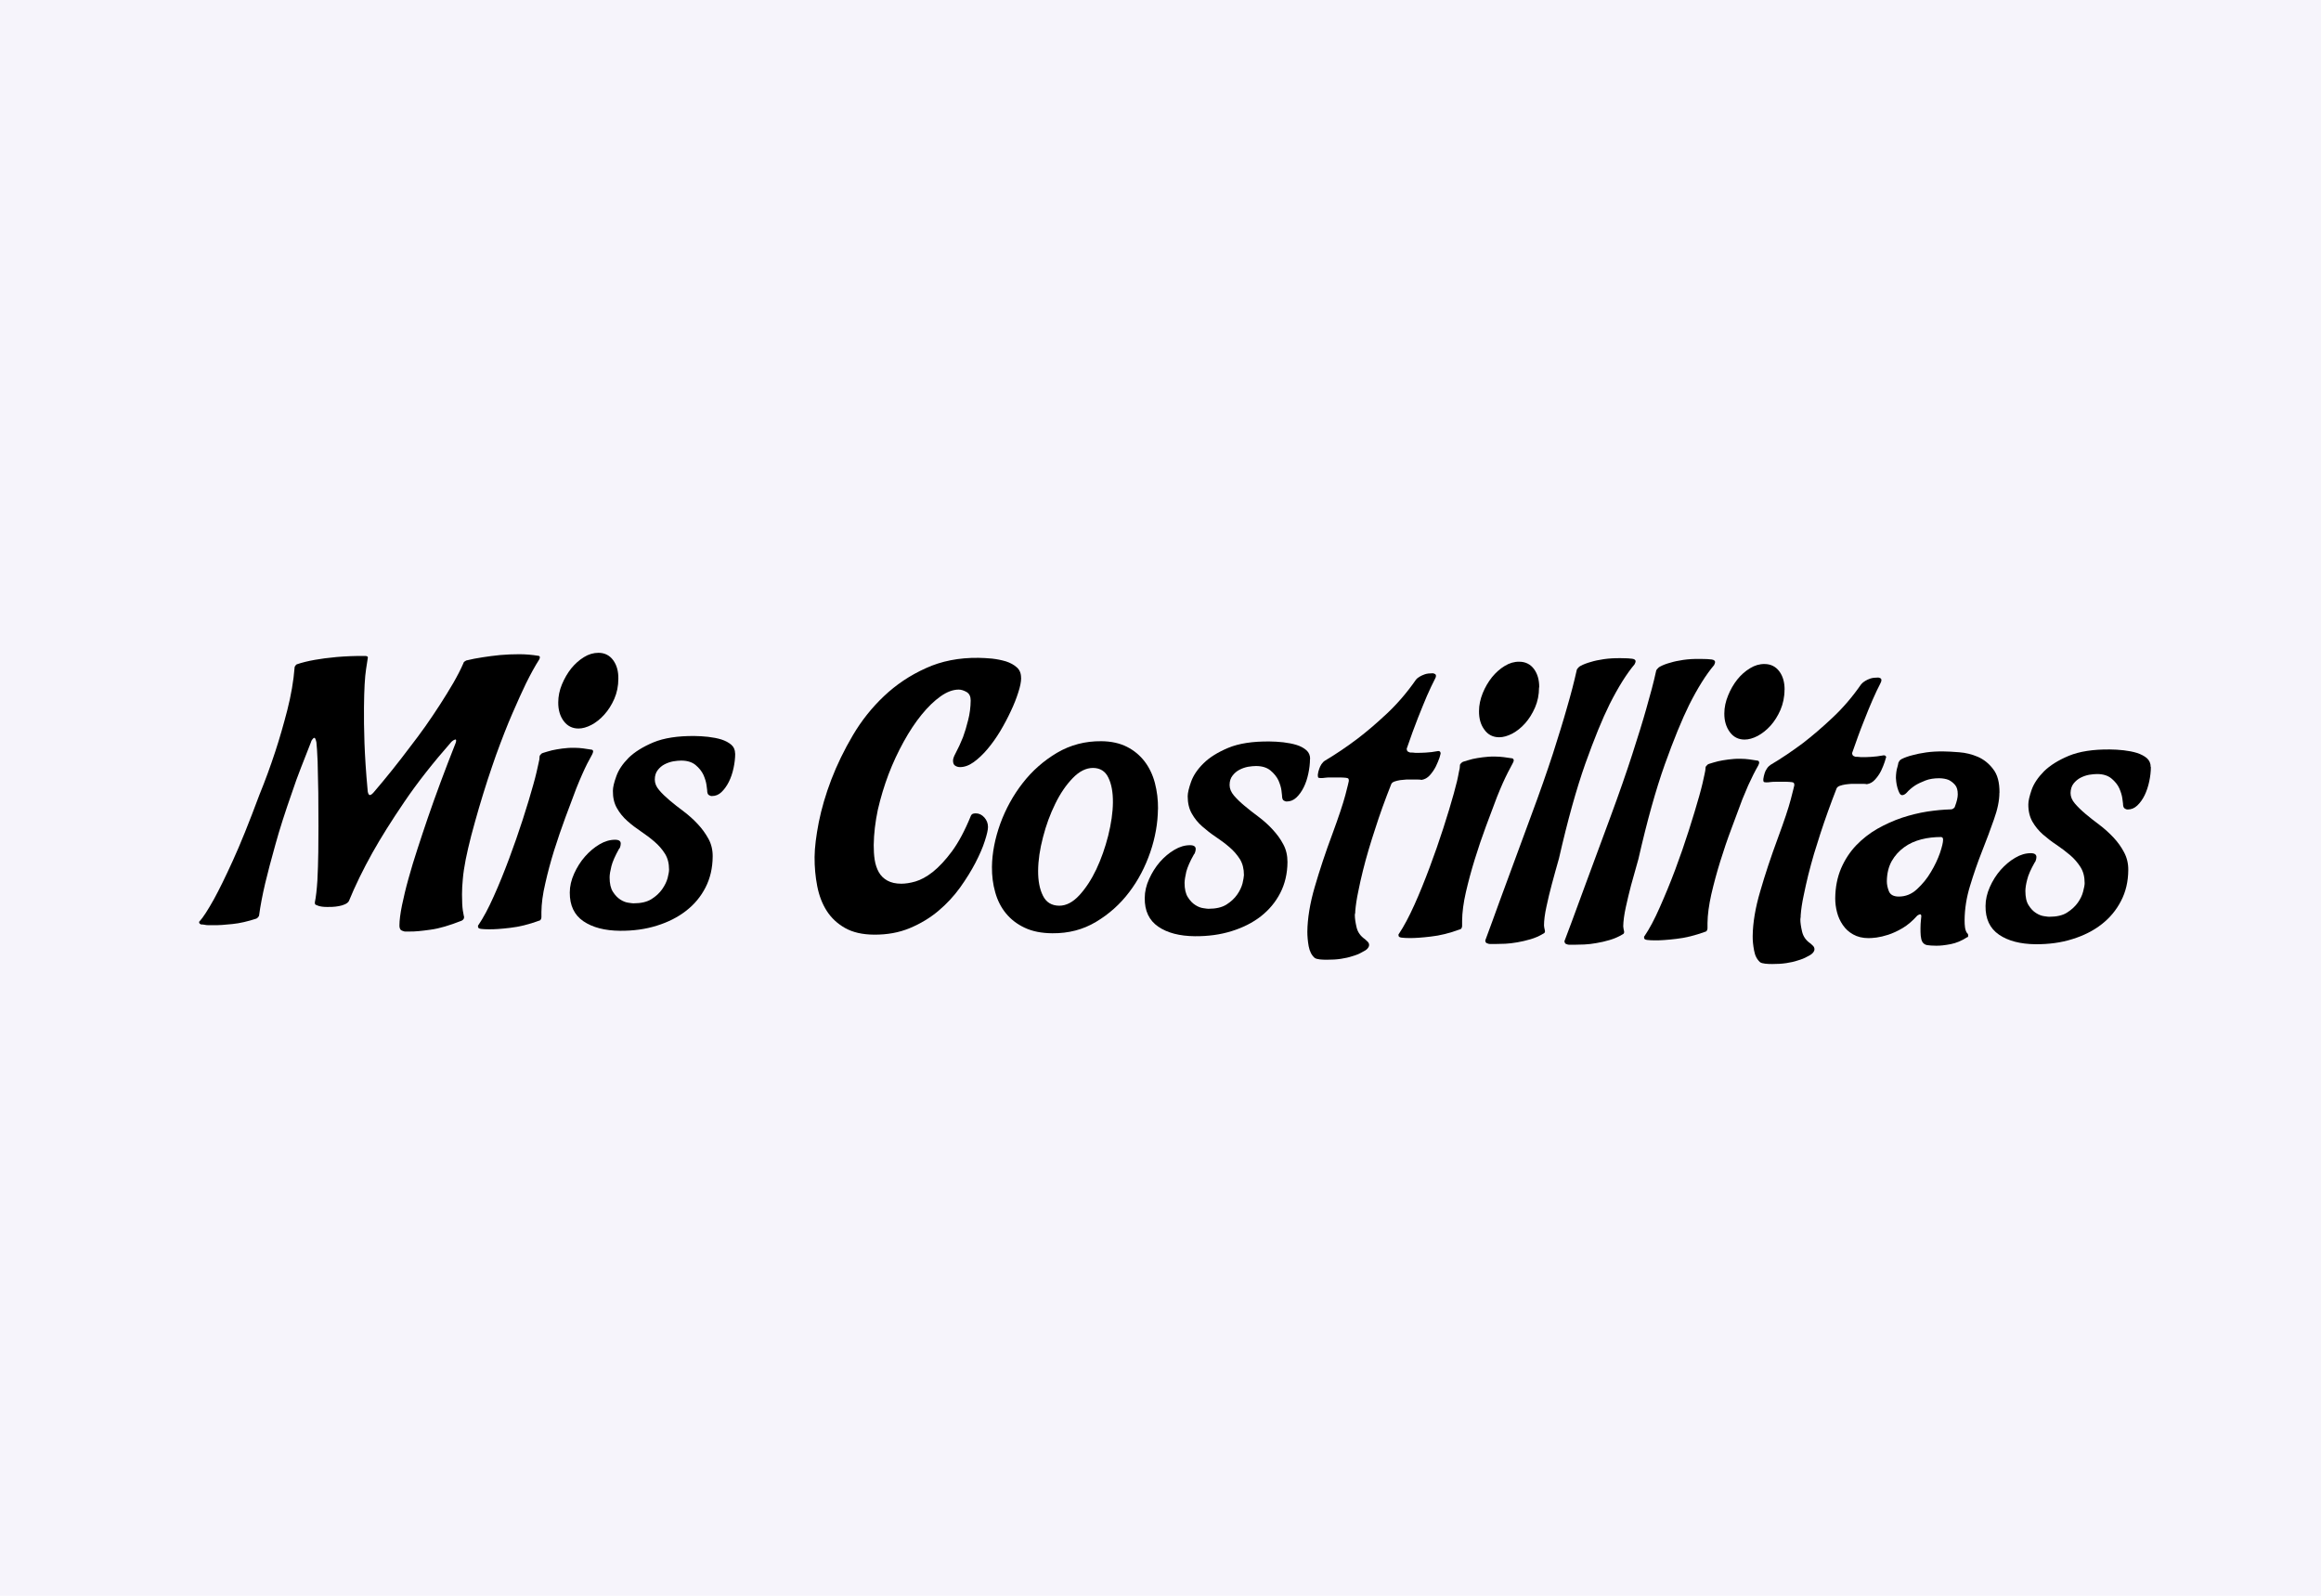
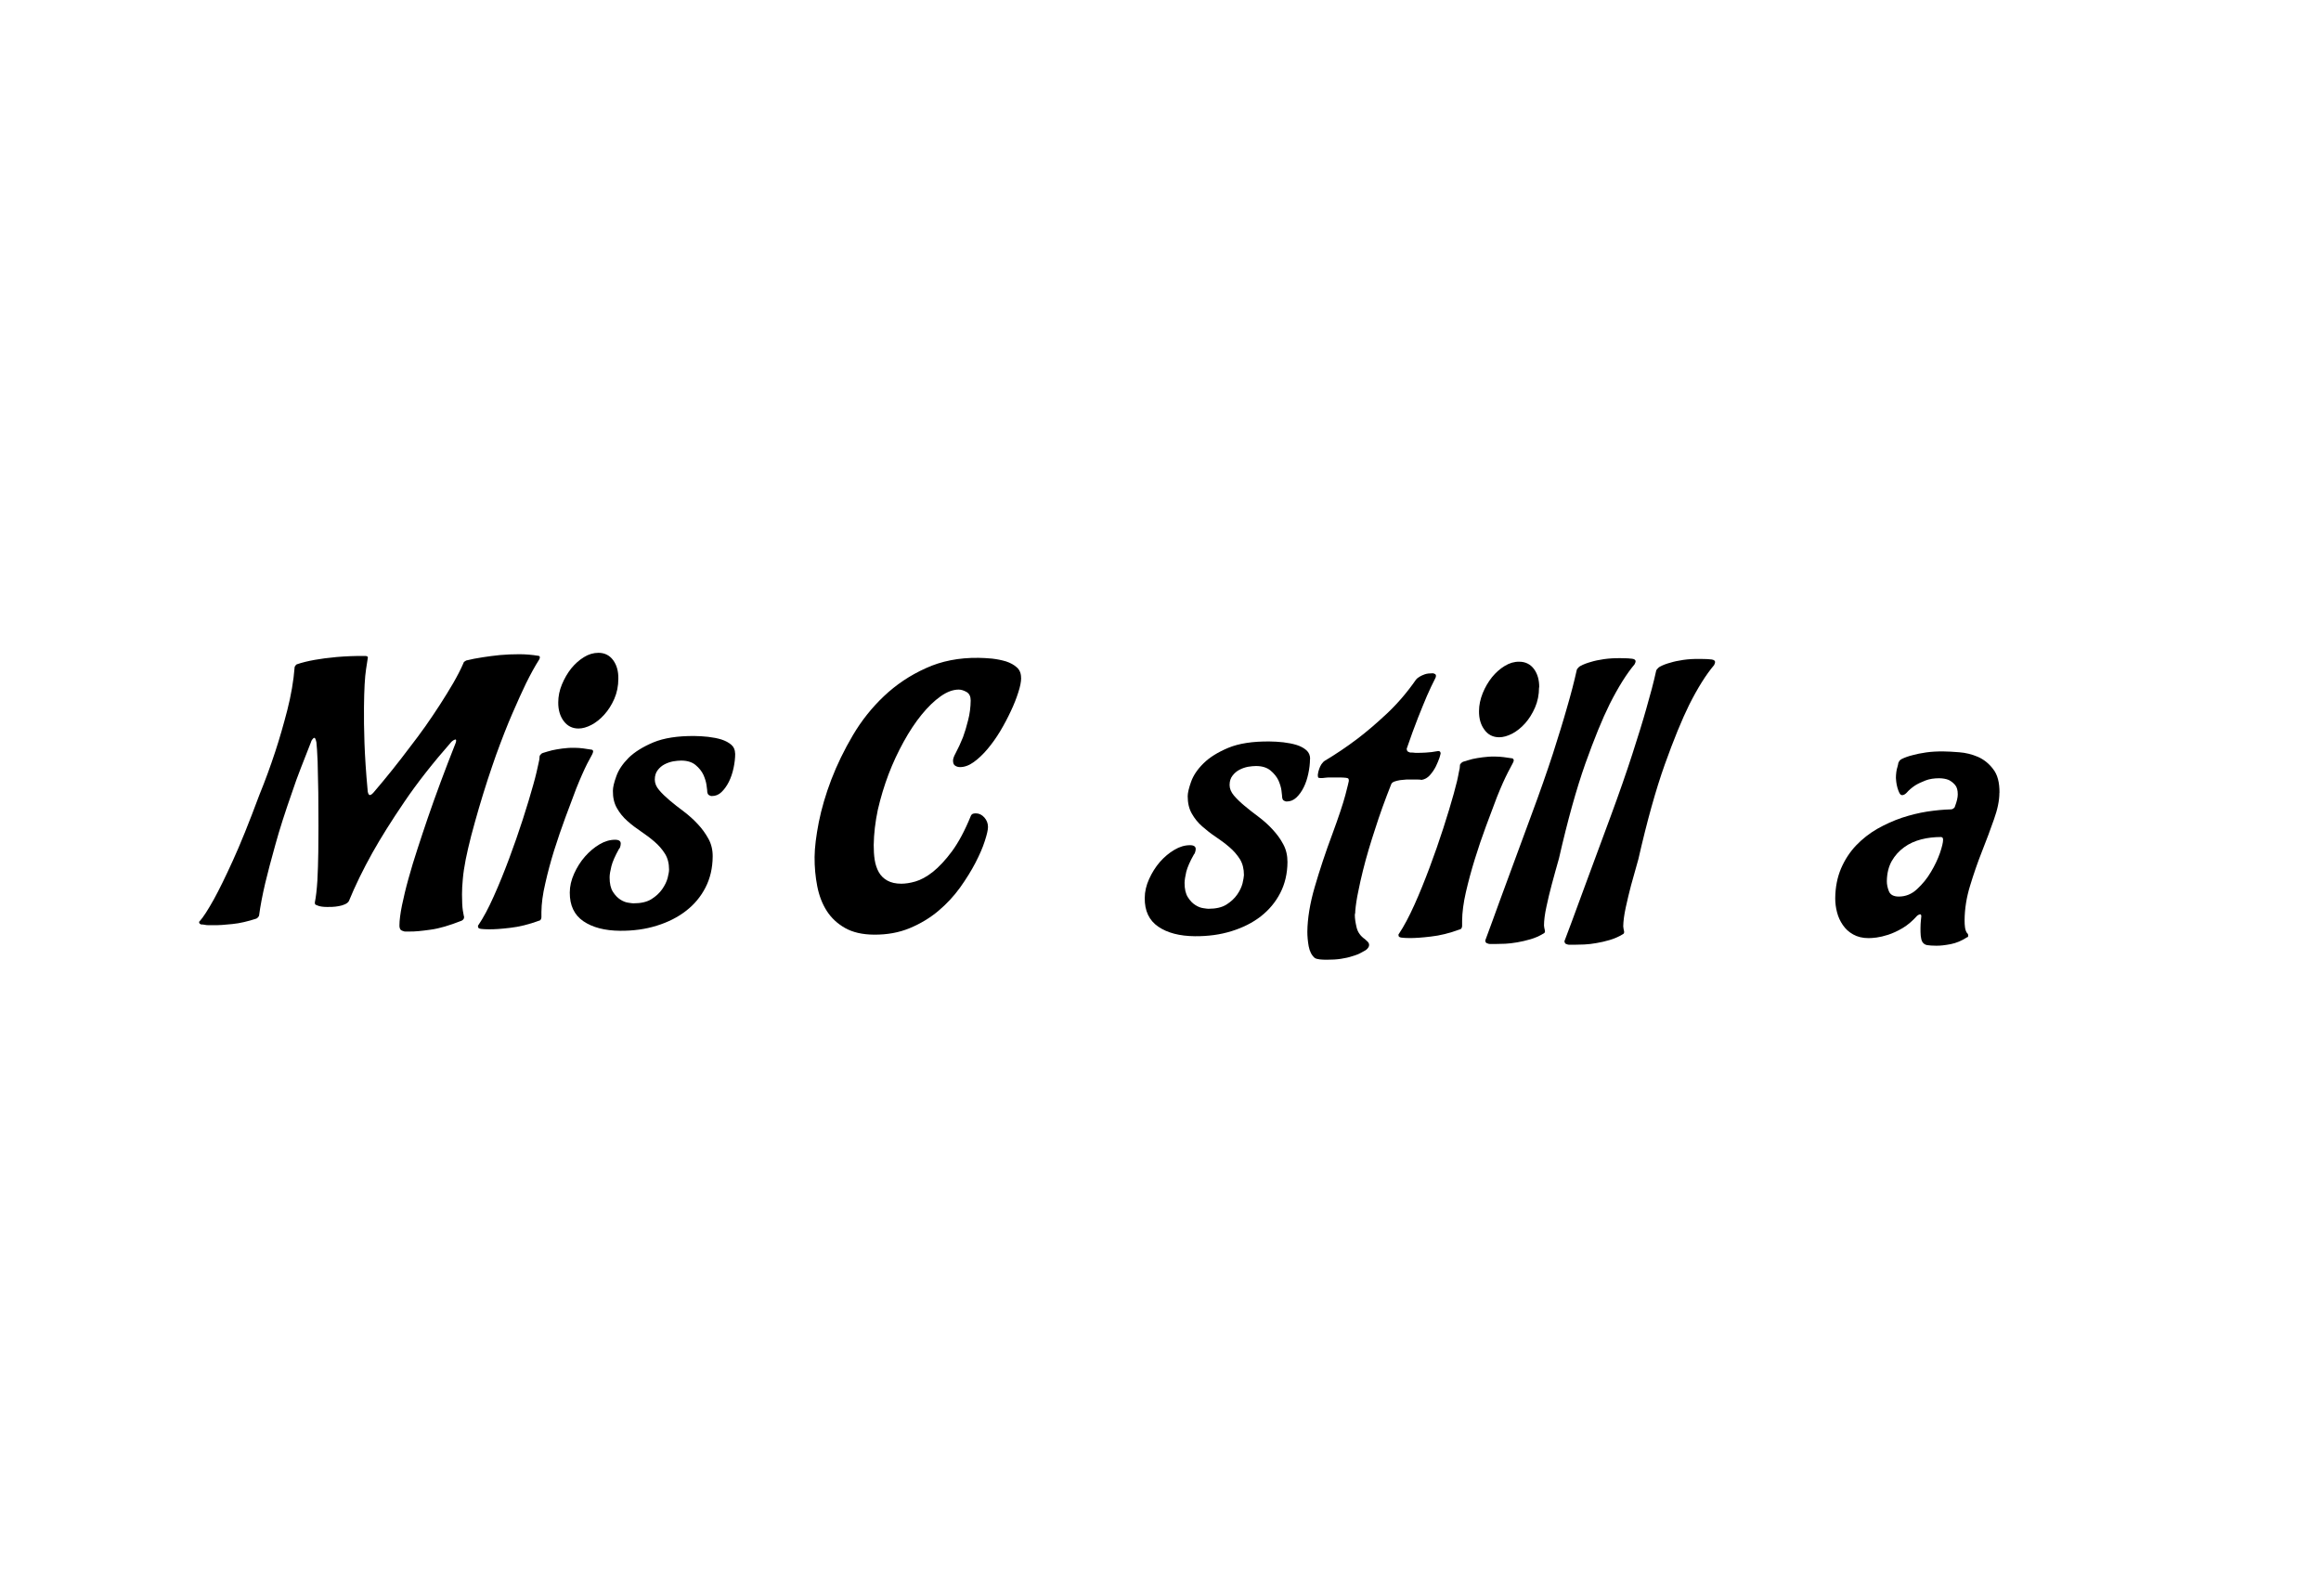
<svg xmlns="http://www.w3.org/2000/svg" width="160" height="110" viewBox="0 0 160 110" fill="none">
-   <rect width="160" height="110" fill="#F6F4FB" />
  <g clip-path="url(#clip0_222_12983)">
    <path d="M37.209 45.335C37.209 45.381 37.192 45.426 37.164 45.472C36.88 45.915 36.578 46.467 36.26 47.109C35.993 47.666 35.68 48.348 35.328 49.166C34.97 49.985 34.594 50.951 34.191 52.06C34.015 52.554 33.827 53.117 33.617 53.748C33.412 54.379 33.213 55.027 33.02 55.681C32.827 56.34 32.651 56.977 32.486 57.596C32.327 58.21 32.202 58.761 32.105 59.239C32.008 59.733 31.94 60.182 31.906 60.58C31.866 60.984 31.849 61.336 31.849 61.649C31.849 62.126 31.866 62.502 31.906 62.763C31.934 62.922 31.957 63.041 31.974 63.138C31.991 63.155 31.991 63.184 31.991 63.235C31.991 63.297 31.968 63.348 31.923 63.394C31.889 63.422 31.86 63.445 31.832 63.462C30.997 63.792 30.275 64.008 29.666 64.087C29.058 64.173 28.598 64.218 28.268 64.212H27.921C27.876 64.212 27.842 64.201 27.808 64.184C27.683 64.15 27.609 64.104 27.58 64.031C27.546 63.962 27.535 63.888 27.535 63.809C27.535 63.434 27.597 62.973 27.711 62.405C27.83 61.836 27.973 61.228 28.16 60.563C28.342 59.898 28.552 59.21 28.785 58.5C29.013 57.789 29.251 57.09 29.485 56.397C30.041 54.777 30.678 53.066 31.394 51.258C31.423 51.196 31.445 51.127 31.445 51.048C31.445 51.002 31.428 50.974 31.4 50.974C31.372 50.974 31.315 50.997 31.235 51.042C31.195 51.071 31.15 51.105 31.122 51.133C29.854 52.577 28.768 53.953 27.876 55.271C26.978 56.59 26.25 57.755 25.682 58.767C25.022 59.949 24.477 61.069 24.05 62.115C23.994 62.212 23.897 62.28 23.772 62.337C23.652 62.394 23.51 62.433 23.351 62.462C23.192 62.49 23.05 62.507 22.908 62.513C22.771 62.519 22.652 62.519 22.561 62.519C22.294 62.519 22.095 62.49 21.959 62.445C21.879 62.41 21.817 62.388 21.771 62.371C21.737 62.359 21.72 62.331 21.714 62.303C21.709 62.274 21.703 62.24 21.703 62.212C21.782 61.825 21.839 61.325 21.879 60.705C21.913 60.086 21.93 59.432 21.942 58.733C21.942 58.284 21.953 57.687 21.953 56.937C21.953 56.186 21.947 55.425 21.942 54.646C21.93 53.879 21.913 53.157 21.896 52.497C21.868 51.838 21.839 51.395 21.811 51.162C21.765 50.963 21.72 50.86 21.674 50.86C21.629 50.86 21.572 50.906 21.51 50.997C21.476 51.042 21.453 51.099 21.436 51.162C21.203 51.764 20.97 52.35 20.748 52.918C20.526 53.492 20.322 54.038 20.151 54.566C19.657 55.97 19.264 57.193 18.98 58.233C18.685 59.279 18.457 60.16 18.281 60.887C18.082 61.74 17.946 62.462 17.866 63.064C17.866 63.127 17.832 63.189 17.77 63.252C17.741 63.28 17.707 63.303 17.678 63.32C17.087 63.513 16.536 63.644 16.024 63.695C15.513 63.752 15.081 63.78 14.723 63.775C14.581 63.775 14.467 63.775 14.365 63.775C14.268 63.775 14.177 63.763 14.098 63.746C14.018 63.729 13.95 63.724 13.864 63.724C13.774 63.69 13.728 63.644 13.728 63.581V63.536C13.728 63.536 13.734 63.513 13.756 63.513C14.007 63.235 14.336 62.723 14.745 61.99C15.092 61.359 15.53 60.472 16.047 59.335C16.57 58.193 17.178 56.681 17.878 54.8C18.275 53.828 18.639 52.833 18.974 51.815C19.264 50.934 19.537 49.985 19.804 48.956C20.066 47.927 20.236 46.944 20.31 46C20.31 45.983 20.31 45.961 20.333 45.932C20.378 45.858 20.424 45.807 20.452 45.796C20.811 45.671 21.231 45.568 21.714 45.483C22.118 45.409 22.607 45.347 23.203 45.29C23.789 45.239 24.46 45.21 25.199 45.216C25.227 45.216 25.261 45.227 25.29 45.239C25.341 45.25 25.358 45.284 25.358 45.33C25.358 45.358 25.318 45.631 25.233 46.142C25.153 46.654 25.102 47.529 25.091 48.763C25.085 49.462 25.091 50.275 25.125 51.213C25.159 52.151 25.227 53.231 25.341 54.453C25.341 54.498 25.346 54.555 25.363 54.618C25.392 54.737 25.437 54.805 25.5 54.805C25.562 54.805 25.648 54.743 25.756 54.623C26.637 53.594 27.472 52.548 28.268 51.486C28.615 51.042 28.962 50.571 29.32 50.07C29.672 49.57 30.007 49.07 30.331 48.57C30.655 48.069 30.957 47.575 31.241 47.092C31.519 46.609 31.758 46.148 31.946 45.716C31.946 45.699 31.957 45.676 31.974 45.648C31.991 45.62 32.048 45.58 32.139 45.529C32.491 45.443 32.878 45.364 33.276 45.307C33.634 45.25 34.032 45.199 34.469 45.154C34.913 45.114 35.356 45.097 35.805 45.097C36.021 45.097 36.237 45.108 36.453 45.125C36.669 45.142 36.885 45.17 37.101 45.205C37.13 45.205 37.158 45.21 37.175 45.227C37.209 45.261 37.221 45.29 37.221 45.324L37.209 45.335Z" fill="black" />
    <path d="M40.887 51.798C40.887 51.849 40.864 51.918 40.819 52.009C40.722 52.179 40.614 52.384 40.483 52.634C40.375 52.85 40.256 53.1 40.131 53.384C40.006 53.668 39.869 53.987 39.727 54.345C39.506 54.93 39.255 55.595 38.977 56.346C38.699 57.096 38.443 57.852 38.198 58.625C37.959 59.392 37.755 60.154 37.59 60.893C37.414 61.632 37.329 62.291 37.323 62.865V63.212C37.323 63.303 37.294 63.371 37.249 63.422C37.221 63.451 37.187 63.468 37.152 63.468C36.453 63.724 35.794 63.888 35.174 63.957C34.555 64.031 34.06 64.065 33.691 64.059C33.475 64.059 33.293 64.048 33.156 64.031C33.02 64.013 32.952 63.962 32.952 63.888V63.797C32.952 63.797 32.958 63.775 32.974 63.775C33.321 63.263 33.674 62.604 34.038 61.785C34.407 60.967 34.754 60.103 35.095 59.193C35.436 58.284 35.748 57.38 36.038 56.488C36.328 55.59 36.567 54.794 36.76 54.1C36.857 53.759 36.931 53.469 36.987 53.231C37.044 52.992 37.09 52.787 37.124 52.617C37.175 52.429 37.198 52.27 37.198 52.134C37.198 52.105 37.215 52.071 37.243 52.043C37.272 52.014 37.3 51.986 37.323 51.957C37.346 51.935 37.38 51.918 37.431 51.901C37.618 51.838 37.829 51.781 38.062 51.719C38.267 51.673 38.499 51.633 38.755 51.599C39.017 51.565 39.295 51.542 39.591 51.548C39.807 51.548 40.011 51.565 40.193 51.588C40.381 51.616 40.58 51.645 40.802 51.679C40.813 51.679 40.83 51.69 40.847 51.702C40.876 51.736 40.892 51.764 40.892 51.793L40.887 51.798ZM42.626 46.779C42.626 47.291 42.53 47.751 42.348 48.172C42.166 48.587 41.938 48.95 41.66 49.257C41.387 49.564 41.092 49.797 40.773 49.968C40.455 50.133 40.154 50.218 39.881 50.218C39.449 50.218 39.108 50.042 38.852 49.695C38.602 49.354 38.477 48.922 38.483 48.416C38.483 48.001 38.568 47.586 38.738 47.177C38.909 46.768 39.119 46.404 39.375 46.08C39.636 45.762 39.926 45.5 40.25 45.301C40.574 45.097 40.915 45 41.256 45C41.688 45 42.024 45.176 42.268 45.506C42.513 45.841 42.632 46.262 42.626 46.773V46.779Z" fill="black" />
    <path d="M50.681 51.94C50.681 52.264 50.641 52.6 50.567 52.946C50.493 53.293 50.385 53.611 50.243 53.896C50.101 54.18 49.93 54.413 49.737 54.6C49.544 54.788 49.322 54.873 49.072 54.873C48.998 54.873 48.919 54.845 48.85 54.794C48.782 54.743 48.748 54.623 48.748 54.458C48.748 54.441 48.737 54.328 48.703 54.112C48.674 53.896 48.6 53.663 48.492 53.413C48.373 53.162 48.197 52.941 47.952 52.736C47.708 52.532 47.373 52.429 46.958 52.429C46.804 52.429 46.622 52.446 46.412 52.48C46.202 52.52 46.003 52.588 45.815 52.685C45.627 52.782 45.468 52.918 45.338 53.089C45.207 53.259 45.139 53.475 45.139 53.736C45.139 53.987 45.235 54.225 45.434 54.458C45.627 54.691 45.878 54.93 46.167 55.175C46.457 55.419 46.781 55.675 47.134 55.936C47.486 56.203 47.81 56.493 48.1 56.806C48.396 57.119 48.634 57.454 48.839 57.823C49.038 58.187 49.135 58.596 49.129 59.045C49.123 59.836 48.958 60.546 48.634 61.177C48.31 61.808 47.867 62.342 47.293 62.786C46.724 63.229 46.048 63.57 45.275 63.809C44.502 64.053 43.655 64.167 42.74 64.161C41.688 64.15 40.853 63.934 40.216 63.502C39.585 63.07 39.273 62.41 39.278 61.524C39.278 61.092 39.381 60.654 39.58 60.216C39.779 59.779 40.023 59.387 40.33 59.04C40.631 58.699 40.967 58.415 41.325 58.204C41.688 57.988 42.047 57.886 42.399 57.886C42.666 57.886 42.791 57.977 42.791 58.147C42.791 58.227 42.774 58.312 42.746 58.403C42.728 58.449 42.706 58.483 42.672 58.517C42.405 58.994 42.228 59.392 42.149 59.705C42.069 60.023 42.024 60.279 42.024 60.484C42.024 60.904 42.098 61.234 42.251 61.473C42.405 61.717 42.581 61.893 42.768 62.013C42.962 62.138 43.149 62.206 43.331 62.229C43.507 62.257 43.621 62.268 43.666 62.268C44.178 62.268 44.593 62.178 44.911 61.978C45.224 61.78 45.468 61.552 45.65 61.291C45.832 61.029 45.957 60.773 46.025 60.518C46.088 60.262 46.122 60.074 46.122 59.949C46.122 59.517 46.031 59.154 45.838 58.847C45.65 58.545 45.406 58.267 45.116 58.017C44.826 57.767 44.513 57.533 44.184 57.312C43.854 57.09 43.536 56.851 43.252 56.596C42.962 56.34 42.717 56.044 42.53 55.709C42.336 55.374 42.245 54.976 42.251 54.51C42.251 54.282 42.325 53.947 42.484 53.515C42.632 53.083 42.916 52.662 43.325 52.247C43.74 51.838 44.314 51.48 45.042 51.173C45.77 50.872 46.719 50.724 47.878 50.735C48.174 50.735 48.481 50.758 48.816 50.792C49.152 50.832 49.453 50.889 49.731 50.974C50.01 51.065 50.232 51.184 50.413 51.338C50.59 51.491 50.675 51.696 50.675 51.946L50.681 51.94Z" fill="black" />
    <path d="M70.393 46.739C70.393 47.001 70.325 47.336 70.194 47.734C70.069 48.132 69.899 48.564 69.683 49.019C69.472 49.473 69.228 49.934 68.955 50.394C68.677 50.855 68.381 51.27 68.069 51.639C67.756 52.009 67.443 52.304 67.119 52.537C66.801 52.764 66.488 52.878 66.181 52.878C66.056 52.878 65.943 52.844 65.846 52.782C65.744 52.719 65.698 52.6 65.698 52.429C65.698 52.304 65.755 52.145 65.863 51.946C66.051 51.594 66.227 51.213 66.386 50.815C66.511 50.474 66.63 50.087 66.738 49.644C66.852 49.206 66.909 48.752 66.915 48.285C66.915 48.007 66.824 47.814 66.63 47.7C66.437 47.592 66.261 47.535 66.09 47.535C65.704 47.535 65.289 47.683 64.846 47.996C64.402 48.308 63.965 48.734 63.533 49.263C63.101 49.792 62.691 50.411 62.299 51.122C61.907 51.832 61.554 52.583 61.253 53.373C60.952 54.169 60.708 54.981 60.514 55.817C60.338 56.653 60.241 57.465 60.23 58.255C60.23 58.608 60.247 58.949 60.298 59.273C60.349 59.597 60.446 59.881 60.583 60.126C60.719 60.364 60.912 60.557 61.168 60.7C61.424 60.842 61.748 60.916 62.129 60.916C62.407 60.916 62.737 60.87 63.106 60.762C63.476 60.654 63.879 60.438 64.306 60.103C64.732 59.762 65.175 59.29 65.63 58.676C66.079 58.062 66.517 57.249 66.932 56.226C66.949 56.192 66.966 56.169 67 56.135C67.051 56.09 67.142 56.067 67.278 56.067C67.494 56.067 67.688 56.164 67.858 56.351C68.023 56.539 68.108 56.755 68.108 57.005C68.108 57.204 68.034 57.528 67.887 57.977C67.745 58.426 67.528 58.92 67.244 59.472C66.96 60.017 66.608 60.586 66.187 61.177C65.761 61.768 65.26 62.308 64.686 62.791C64.107 63.275 63.453 63.672 62.714 63.979C61.975 64.286 61.157 64.434 60.258 64.428C59.451 64.423 58.786 64.269 58.252 63.968C57.723 63.667 57.303 63.275 56.99 62.786C56.678 62.297 56.462 61.728 56.336 61.081C56.211 60.438 56.149 59.773 56.154 59.074C56.16 58.409 56.263 57.607 56.444 56.675C56.632 55.743 56.916 54.76 57.308 53.736C57.701 52.713 58.195 51.696 58.792 50.684C59.389 49.672 60.105 48.774 60.941 47.984C61.776 47.194 62.731 46.552 63.817 46.063C64.891 45.568 66.108 45.33 67.455 45.347C67.727 45.347 68.04 45.37 68.381 45.398C68.728 45.438 69.04 45.5 69.347 45.591C69.643 45.688 69.899 45.824 70.098 46.006C70.297 46.182 70.393 46.432 70.388 46.739H70.393Z" fill="black" />
-     <path d="M79.823 55.788C79.812 56.743 79.641 57.733 79.295 58.744C78.948 59.75 78.47 60.677 77.84 61.501C77.214 62.331 76.447 63.013 75.554 63.547C74.662 64.082 73.656 64.343 72.542 64.332C71.797 64.326 71.166 64.201 70.638 63.951C70.115 63.706 69.688 63.377 69.347 62.962C69.006 62.547 68.762 62.064 68.608 61.513C68.449 60.961 68.375 60.376 68.381 59.756C68.392 58.801 68.586 57.806 68.955 56.778C69.33 55.754 69.847 54.816 70.507 53.97C71.161 53.128 71.951 52.435 72.871 51.889C73.792 51.349 74.81 51.082 75.924 51.093C76.6 51.099 77.192 51.23 77.686 51.48C78.18 51.73 78.584 52.071 78.908 52.492C79.226 52.912 79.465 53.407 79.613 53.97C79.761 54.538 79.835 55.135 79.829 55.772L79.823 55.788ZM76.72 55.311C76.725 54.618 76.623 54.049 76.407 53.606C76.197 53.163 75.844 52.941 75.35 52.935C74.872 52.935 74.406 53.163 73.946 53.64C73.485 54.117 73.082 54.709 72.741 55.413C72.394 56.118 72.11 56.886 71.9 57.71C71.683 58.534 71.57 59.301 71.564 60.012C71.558 60.705 71.666 61.285 71.894 61.74C72.115 62.195 72.491 62.428 73.019 62.433C73.497 62.433 73.957 62.195 74.4 61.717C74.844 61.234 75.236 60.637 75.577 59.921C75.912 59.205 76.185 58.432 76.396 57.602C76.6 56.772 76.714 56.005 76.72 55.311Z" fill="black" />
    <path d="M90.305 52.316C90.305 52.639 90.265 52.975 90.191 53.322C90.117 53.668 90.015 53.987 89.873 54.271C89.731 54.555 89.566 54.788 89.367 54.976C89.168 55.163 88.946 55.248 88.702 55.248C88.617 55.248 88.548 55.22 88.475 55.169C88.412 55.118 88.378 54.998 88.378 54.834C88.378 54.816 88.361 54.703 88.338 54.487C88.31 54.271 88.236 54.038 88.128 53.788C88.008 53.538 87.826 53.316 87.582 53.111C87.332 52.907 87.002 52.804 86.582 52.804C86.434 52.804 86.246 52.821 86.036 52.855C85.826 52.895 85.632 52.964 85.445 53.06C85.257 53.157 85.098 53.293 84.967 53.464C84.831 53.634 84.763 53.85 84.763 54.112C84.763 54.362 84.865 54.6 85.058 54.834C85.257 55.067 85.502 55.305 85.797 55.55C86.087 55.794 86.417 56.05 86.769 56.312C87.122 56.579 87.446 56.868 87.73 57.181C88.02 57.494 88.27 57.829 88.463 58.199C88.662 58.562 88.753 58.972 88.753 59.421C88.747 60.211 88.582 60.921 88.258 61.552C87.934 62.183 87.485 62.718 86.923 63.161C86.354 63.604 85.678 63.945 84.905 64.184C84.132 64.428 83.285 64.542 82.37 64.536C81.318 64.525 80.477 64.309 79.846 63.877C79.215 63.445 78.902 62.786 78.914 61.899C78.914 61.467 79.016 61.029 79.215 60.592C79.414 60.154 79.658 59.762 79.96 59.415C80.261 59.074 80.596 58.79 80.96 58.579C81.318 58.363 81.682 58.261 82.034 58.261C82.296 58.261 82.427 58.352 82.427 58.523C82.427 58.602 82.409 58.687 82.375 58.778C82.364 58.824 82.341 58.858 82.307 58.892C82.034 59.37 81.864 59.767 81.779 60.08C81.705 60.398 81.665 60.654 81.659 60.859C81.659 61.279 81.733 61.609 81.887 61.848C82.04 62.092 82.211 62.268 82.404 62.388C82.597 62.513 82.785 62.581 82.966 62.604C83.143 62.632 83.256 62.644 83.302 62.644C83.814 62.644 84.228 62.553 84.547 62.354C84.859 62.155 85.104 61.927 85.286 61.666C85.468 61.404 85.587 61.149 85.655 60.893C85.712 60.637 85.746 60.45 85.752 60.325C85.752 59.892 85.661 59.529 85.473 59.222C85.28 58.92 85.041 58.642 84.746 58.392C84.456 58.142 84.143 57.909 83.808 57.687C83.478 57.465 83.171 57.227 82.881 56.971C82.586 56.715 82.347 56.419 82.159 56.084C81.966 55.749 81.875 55.351 81.875 54.885C81.875 54.657 81.955 54.322 82.108 53.89C82.262 53.458 82.54 53.037 82.961 52.623C83.37 52.213 83.944 51.855 84.677 51.548C85.405 51.247 86.354 51.099 87.514 51.111C87.809 51.111 88.122 51.133 88.457 51.167C88.787 51.207 89.094 51.264 89.373 51.349C89.651 51.434 89.879 51.559 90.055 51.713C90.231 51.867 90.316 52.071 90.316 52.321L90.305 52.316Z" fill="black" />
    <path d="M99.314 51.935C99.314 51.935 99.286 52.043 99.235 52.224C99.172 52.401 99.093 52.605 98.984 52.827C98.871 53.049 98.734 53.253 98.57 53.435C98.405 53.623 98.212 53.725 98.001 53.759C97.916 53.742 97.836 53.736 97.745 53.736H97.228C97.171 53.736 97.075 53.736 96.938 53.736C96.808 53.742 96.671 53.759 96.518 53.776C96.376 53.799 96.239 53.833 96.125 53.873C96.006 53.918 95.932 53.981 95.904 54.06C95.489 55.106 95.108 56.152 94.784 57.181C94.642 57.613 94.494 58.074 94.352 58.557C94.21 59.04 94.073 59.529 93.954 60.017C93.835 60.506 93.721 60.984 93.63 61.467C93.528 61.944 93.46 62.394 93.425 62.808V62.882C93.425 62.911 93.42 62.945 93.414 62.973C93.397 63.002 93.397 63.041 93.397 63.087C93.397 63.303 93.437 63.581 93.516 63.922C93.596 64.264 93.795 64.536 94.096 64.741C94.13 64.775 94.181 64.826 94.261 64.894C94.341 64.963 94.38 65.048 94.38 65.139C94.38 65.219 94.346 65.298 94.272 65.383C94.204 65.469 94.068 65.554 93.88 65.645C93.698 65.753 93.471 65.844 93.204 65.918C92.988 65.992 92.732 66.048 92.436 66.094C92.147 66.139 91.817 66.156 91.464 66.156C91.294 66.156 91.135 66.151 90.981 66.134C90.828 66.117 90.708 66.082 90.635 66.037C90.418 65.849 90.282 65.582 90.214 65.224C90.151 64.866 90.123 64.531 90.123 64.224C90.134 63.314 90.299 62.28 90.635 61.132C90.97 59.983 91.373 58.756 91.857 57.465C92.283 56.306 92.579 55.419 92.743 54.805C92.903 54.191 92.982 53.862 92.982 53.833C92.982 53.725 92.965 53.668 92.914 53.646C92.868 53.629 92.829 53.623 92.8 53.617C92.675 53.606 92.556 53.594 92.448 53.594C92.34 53.594 92.232 53.594 92.118 53.594C91.965 53.594 91.828 53.594 91.692 53.594C91.567 53.594 91.447 53.594 91.356 53.611C91.243 53.629 91.14 53.634 91.049 53.634C90.941 53.634 90.879 53.617 90.862 53.577C90.85 53.538 90.845 53.481 90.845 53.401C90.862 53.265 90.89 53.128 90.941 53.003C90.975 52.895 91.027 52.787 91.095 52.679C91.169 52.571 91.248 52.486 91.345 52.429C92.09 51.986 92.84 51.48 93.585 50.917C94.227 50.428 94.903 49.849 95.625 49.172C96.341 48.496 97.001 47.728 97.598 46.87C97.671 46.773 97.762 46.7 97.876 46.637C97.978 46.575 98.086 46.529 98.228 46.478C98.365 46.432 98.547 46.41 98.763 46.41C98.797 46.41 98.837 46.421 98.899 46.45C98.962 46.472 98.99 46.523 98.99 46.597C98.99 46.643 98.968 46.717 98.916 46.808C98.757 47.114 98.575 47.501 98.371 47.961C98.2 48.359 97.996 48.865 97.757 49.462C97.518 50.065 97.257 50.781 96.972 51.611C96.972 51.656 96.984 51.702 97.006 51.753C97.023 51.798 97.092 51.838 97.2 51.872H97.313C97.342 51.872 97.393 51.872 97.456 51.883C97.518 51.895 97.581 51.895 97.66 51.895C97.831 51.895 98.041 51.895 98.291 51.878C98.535 51.866 98.825 51.832 99.149 51.77C99.257 51.77 99.308 51.827 99.308 51.935H99.314Z" fill="black" />
    <path d="M104.356 52.401C104.356 52.452 104.328 52.52 104.282 52.611C104.191 52.782 104.077 52.986 103.952 53.236C103.844 53.452 103.719 53.702 103.594 53.987C103.469 54.271 103.333 54.589 103.191 54.947C102.969 55.533 102.719 56.198 102.44 56.948C102.162 57.698 101.906 58.454 101.667 59.227C101.429 59.995 101.224 60.756 101.053 61.495C100.883 62.234 100.798 62.894 100.792 63.468V63.815C100.792 63.906 100.764 63.974 100.718 64.025C100.684 64.053 100.656 64.07 100.621 64.07C99.928 64.326 99.263 64.491 98.638 64.559C98.024 64.633 97.524 64.667 97.154 64.662C96.938 64.662 96.756 64.65 96.62 64.633C96.478 64.616 96.409 64.565 96.409 64.491V64.4C96.409 64.4 96.421 64.377 96.432 64.377C96.773 63.866 97.126 63.206 97.495 62.388C97.865 61.569 98.211 60.705 98.552 59.796C98.894 58.886 99.206 57.983 99.496 57.09C99.786 56.192 100.025 55.396 100.218 54.703C100.309 54.362 100.383 54.072 100.445 53.833C100.496 53.594 100.542 53.39 100.57 53.219C100.621 53.032 100.644 52.873 100.644 52.736C100.644 52.708 100.661 52.674 100.69 52.645C100.724 52.617 100.752 52.588 100.775 52.56C100.798 52.537 100.837 52.52 100.883 52.503C101.071 52.441 101.281 52.384 101.508 52.321C101.707 52.276 101.946 52.236 102.207 52.202C102.475 52.168 102.753 52.145 103.043 52.151C103.265 52.151 103.464 52.168 103.651 52.19C103.833 52.219 104.038 52.247 104.254 52.276C104.265 52.276 104.288 52.287 104.299 52.298C104.328 52.333 104.345 52.361 104.345 52.389L104.356 52.401ZM106.095 47.382C106.095 47.893 105.999 48.354 105.817 48.774C105.635 49.189 105.408 49.553 105.135 49.86C104.862 50.167 104.566 50.4 104.248 50.571C103.924 50.735 103.628 50.821 103.35 50.821C102.918 50.821 102.571 50.644 102.327 50.298C102.071 49.957 101.952 49.525 101.957 49.019C101.957 48.604 102.048 48.189 102.213 47.779C102.378 47.37 102.594 47.007 102.85 46.682C103.111 46.364 103.401 46.103 103.731 45.904C104.055 45.705 104.39 45.608 104.731 45.614C105.163 45.614 105.504 45.79 105.749 46.12C105.993 46.455 106.112 46.876 106.107 47.387L106.095 47.382Z" fill="black" />
    <path d="M112.752 45.585C112.752 45.631 112.729 45.705 112.678 45.796C112.132 46.444 111.558 47.359 110.961 48.541C110.455 49.559 109.898 50.928 109.284 52.645C108.676 54.367 108.068 56.539 107.471 59.165C107.301 59.779 107.124 60.381 106.971 60.972C106.84 61.467 106.715 61.973 106.607 62.49C106.493 63.007 106.437 63.445 106.437 63.797C106.448 63.922 106.465 64.008 106.482 64.065C106.493 64.121 106.505 64.161 106.505 64.195C106.505 64.275 106.465 64.326 106.385 64.36C106.101 64.531 105.811 64.656 105.499 64.747C105.186 64.838 104.885 64.906 104.595 64.957C104.299 65.008 104.015 65.042 103.771 65.054C103.509 65.065 103.293 65.071 103.106 65.071H102.713C102.651 65.071 102.6 65.059 102.571 65.042C102.497 65.025 102.441 64.997 102.418 64.946C102.395 64.9 102.389 64.86 102.389 64.826C102.577 64.32 102.748 63.866 102.895 63.451C103.049 63.041 103.214 62.581 103.401 62.058C103.594 61.541 103.788 61.024 103.975 60.501L105.544 56.243C106.152 54.612 106.653 53.174 107.056 51.94C107.448 50.707 107.772 49.667 108.011 48.814C108.301 47.825 108.523 46.961 108.687 46.222C108.687 46.194 108.699 46.154 108.733 46.103C108.767 46.074 108.801 46.035 108.824 46C108.858 45.966 108.903 45.926 108.966 45.898C109.165 45.79 109.409 45.699 109.682 45.625C109.915 45.551 110.211 45.489 110.558 45.438C110.91 45.386 111.302 45.364 111.734 45.369C112.104 45.369 112.365 45.386 112.519 45.409C112.678 45.432 112.752 45.495 112.752 45.585Z" fill="black" />
    <path d="M118.231 45.637C118.231 45.682 118.208 45.756 118.163 45.847C117.612 46.495 117.037 47.41 116.441 48.592C115.94 49.61 115.378 50.98 114.764 52.696C114.15 54.419 113.542 56.59 112.945 59.216C112.769 59.83 112.604 60.432 112.439 61.024C112.308 61.518 112.189 62.024 112.075 62.541C111.962 63.059 111.905 63.496 111.899 63.849C111.91 63.974 111.927 64.059 111.939 64.116C111.956 64.173 111.962 64.212 111.962 64.246C111.962 64.326 111.927 64.377 111.848 64.411C111.569 64.582 111.268 64.707 110.961 64.798C110.654 64.889 110.353 64.957 110.052 65.008C109.756 65.059 109.483 65.094 109.227 65.105C108.977 65.116 108.756 65.122 108.568 65.122H108.17C108.113 65.122 108.068 65.111 108.028 65.094C107.949 65.076 107.903 65.048 107.88 64.997C107.858 64.951 107.846 64.912 107.846 64.877C108.039 64.372 108.21 63.917 108.363 63.502C108.511 63.093 108.682 62.632 108.875 62.109C109.063 61.592 109.256 61.075 109.449 60.552L111.024 56.294C111.626 54.663 112.126 53.225 112.524 51.992C112.922 50.758 113.246 49.718 113.485 48.865C113.769 47.876 114.002 47.012 114.161 46.273C114.161 46.245 114.178 46.205 114.207 46.154C114.241 46.126 114.269 46.086 114.303 46.052C114.332 46.017 114.377 45.978 114.44 45.949C114.639 45.841 114.877 45.75 115.162 45.676C115.395 45.602 115.69 45.54 116.037 45.489C116.384 45.438 116.77 45.415 117.208 45.421C117.583 45.421 117.845 45.438 117.998 45.46C118.152 45.483 118.231 45.546 118.231 45.637Z" fill="black" />
-     <path d="M121.272 52.56C121.272 52.611 121.249 52.679 121.204 52.77C121.107 52.941 120.993 53.145 120.868 53.395C120.76 53.611 120.641 53.862 120.51 54.146C120.385 54.43 120.255 54.748 120.107 55.106C119.885 55.692 119.635 56.357 119.362 57.107C119.078 57.858 118.822 58.614 118.583 59.387C118.345 60.154 118.14 60.916 117.969 61.655C117.805 62.394 117.714 63.053 117.708 63.627V63.974C117.708 64.065 117.68 64.133 117.64 64.184C117.606 64.212 117.572 64.23 117.543 64.23C116.844 64.485 116.185 64.65 115.559 64.718C114.94 64.792 114.445 64.826 114.076 64.821C113.86 64.821 113.684 64.809 113.542 64.792C113.405 64.775 113.337 64.724 113.337 64.65V64.559C113.337 64.559 113.348 64.536 113.36 64.536C113.706 64.025 114.059 63.365 114.417 62.547C114.781 61.728 115.139 60.864 115.48 59.955C115.821 59.045 116.134 58.142 116.418 57.249C116.708 56.351 116.941 55.556 117.14 54.862C117.236 54.521 117.31 54.231 117.367 53.992C117.424 53.754 117.469 53.549 117.503 53.379C117.549 53.191 117.572 53.032 117.577 52.89C117.577 52.861 117.594 52.827 117.628 52.799C117.663 52.77 117.685 52.742 117.708 52.713C117.725 52.691 117.765 52.674 117.81 52.657C117.998 52.594 118.203 52.537 118.441 52.475C118.646 52.429 118.873 52.389 119.14 52.355C119.402 52.321 119.68 52.298 119.976 52.304C120.192 52.304 120.391 52.321 120.579 52.344C120.766 52.372 120.965 52.401 121.181 52.435C121.192 52.435 121.209 52.446 121.227 52.458C121.255 52.492 121.266 52.52 121.266 52.549L121.272 52.56ZM123.017 47.541C123.017 48.052 122.915 48.513 122.738 48.933C122.557 49.348 122.329 49.712 122.056 50.019C121.778 50.326 121.482 50.559 121.164 50.73C120.846 50.895 120.544 50.98 120.266 50.98C119.834 50.98 119.493 50.803 119.243 50.457C118.993 50.116 118.862 49.684 118.868 49.178C118.868 48.763 118.959 48.348 119.129 47.939C119.294 47.529 119.504 47.166 119.76 46.842C120.016 46.523 120.311 46.262 120.641 46.063C120.965 45.864 121.3 45.767 121.641 45.773C122.068 45.773 122.414 45.949 122.659 46.279C122.909 46.614 123.023 47.035 123.023 47.547L123.017 47.541Z" fill="black" />
-     <path d="M130.009 52.23C130.009 52.23 129.98 52.338 129.923 52.52C129.867 52.696 129.781 52.901 129.679 53.123C129.571 53.344 129.429 53.549 129.264 53.731C129.099 53.918 128.912 54.021 128.696 54.055C128.622 54.038 128.531 54.032 128.44 54.032H127.928C127.866 54.032 127.769 54.032 127.638 54.032C127.508 54.038 127.371 54.055 127.223 54.072C127.076 54.095 126.939 54.129 126.826 54.169C126.712 54.214 126.632 54.276 126.604 54.356C126.195 55.402 125.819 56.448 125.484 57.477C125.342 57.909 125.2 58.369 125.052 58.852C124.91 59.335 124.779 59.824 124.654 60.313C124.535 60.802 124.427 61.279 124.33 61.763C124.228 62.24 124.16 62.689 124.131 63.104V63.178C124.131 63.206 124.131 63.24 124.12 63.269C124.114 63.297 124.109 63.337 124.109 63.383C124.109 63.599 124.148 63.877 124.228 64.218C124.307 64.559 124.501 64.832 124.808 65.037C124.842 65.071 124.893 65.122 124.973 65.19C125.046 65.258 125.081 65.344 125.081 65.434C125.081 65.514 125.046 65.594 124.973 65.679C124.904 65.764 124.774 65.85 124.586 65.94C124.404 66.048 124.171 66.139 123.91 66.213C123.694 66.287 123.438 66.344 123.142 66.389C122.847 66.435 122.528 66.452 122.17 66.452C122 66.452 121.835 66.446 121.687 66.429C121.528 66.412 121.414 66.378 121.34 66.333C121.124 66.145 120.982 65.878 120.92 65.52C120.852 65.162 120.817 64.826 120.823 64.519C120.834 63.61 121.005 62.575 121.346 61.427C121.676 60.279 122.085 59.051 122.562 57.761C122.989 56.601 123.29 55.715 123.449 55.101C123.603 54.487 123.694 54.157 123.694 54.129C123.694 54.021 123.665 53.958 123.62 53.941C123.58 53.924 123.529 53.918 123.506 53.913C123.381 53.901 123.267 53.89 123.154 53.89C123.051 53.89 122.943 53.89 122.835 53.89C122.682 53.89 122.528 53.89 122.398 53.89C122.267 53.89 122.153 53.896 122.062 53.907C121.954 53.924 121.858 53.93 121.761 53.93C121.647 53.93 121.585 53.913 121.573 53.873C121.556 53.833 121.551 53.776 121.556 53.697C121.573 53.56 121.608 53.424 121.647 53.299C121.676 53.191 121.733 53.083 121.806 52.975C121.875 52.867 121.966 52.782 122.051 52.725C122.801 52.281 123.546 51.776 124.302 51.213C124.933 50.724 125.615 50.144 126.331 49.468C127.053 48.791 127.707 48.024 128.303 47.166C128.383 47.075 128.474 46.995 128.588 46.933C128.684 46.87 128.798 46.825 128.934 46.773C129.076 46.728 129.247 46.705 129.474 46.705C129.503 46.705 129.548 46.717 129.611 46.745C129.673 46.768 129.696 46.819 129.696 46.893C129.696 46.938 129.679 47.012 129.628 47.103C129.469 47.41 129.281 47.797 129.082 48.257C128.906 48.655 128.701 49.161 128.468 49.758C128.224 50.36 127.968 51.076 127.678 51.906C127.678 51.952 127.684 51.997 127.712 52.048C127.735 52.094 127.798 52.134 127.906 52.168H128.025C128.053 52.168 128.099 52.168 128.167 52.179C128.224 52.191 128.298 52.191 128.372 52.191C128.537 52.191 128.753 52.191 129.003 52.173C129.241 52.162 129.537 52.122 129.861 52.065C129.969 52.065 130.026 52.122 130.026 52.23H130.009Z" fill="black" />
    <path d="M137.83 54.646C137.83 55.186 137.699 55.806 137.449 56.499C137.211 57.193 136.932 57.92 136.631 58.687C136.329 59.449 136.057 60.239 135.812 61.046C135.562 61.853 135.437 62.649 135.431 63.422C135.431 63.61 135.437 63.78 135.46 63.934C135.483 64.087 135.528 64.224 135.608 64.332L135.659 64.377C135.659 64.377 135.676 64.428 135.676 64.491C135.676 64.536 135.676 64.57 135.659 64.582C135.642 64.599 135.625 64.605 135.608 64.605C135.232 64.849 134.852 65.008 134.471 65.082C134.079 65.156 133.743 65.196 133.47 65.19C133.209 65.19 133.004 65.173 132.856 65.15C132.709 65.127 132.601 65.054 132.521 64.929C132.459 64.821 132.424 64.678 132.407 64.508C132.396 64.337 132.385 64.167 132.39 63.996C132.39 63.78 132.402 63.593 132.419 63.439C132.436 63.286 132.447 63.195 132.447 63.161C132.447 63.07 132.413 63.024 132.356 63.024C132.339 63.024 132.305 63.041 132.243 63.07C132.214 63.087 132.186 63.098 132.169 63.115C131.839 63.485 131.498 63.775 131.151 63.979C130.804 64.184 130.475 64.332 130.168 64.434C129.867 64.531 129.599 64.593 129.355 64.627C129.116 64.656 128.934 64.667 128.809 64.667C128.394 64.667 128.036 64.576 127.746 64.411C127.451 64.246 127.218 64.031 127.036 63.763C126.854 63.496 126.718 63.206 126.638 62.888C126.553 62.57 126.513 62.246 126.513 61.922C126.519 61.149 126.661 60.461 126.917 59.858C127.178 59.256 127.525 58.727 127.951 58.278C128.383 57.829 128.872 57.443 129.418 57.13C129.963 56.823 130.526 56.567 131.117 56.368C131.708 56.175 132.282 56.033 132.862 55.942C133.436 55.857 133.965 55.806 134.442 55.794C134.522 55.794 134.579 55.783 134.613 55.76C134.653 55.737 134.687 55.715 134.715 55.681C134.749 55.652 134.766 55.618 134.766 55.59C134.897 55.248 134.96 54.97 134.96 54.754C134.96 54.475 134.903 54.26 134.778 54.112C134.653 53.964 134.505 53.85 134.34 53.765C134.158 53.691 133.942 53.651 133.692 53.646C133.334 53.646 133.016 53.691 132.737 53.799C132.459 53.907 132.214 54.021 132.015 54.146C131.788 54.299 131.589 54.464 131.43 54.652C131.322 54.76 131.219 54.811 131.128 54.811C131.049 54.811 130.986 54.76 130.935 54.657C130.884 54.555 130.839 54.436 130.799 54.294C130.759 54.157 130.736 54.021 130.719 53.89C130.708 53.759 130.696 53.668 130.696 53.623C130.696 53.481 130.708 53.35 130.725 53.214C130.742 53.083 130.765 52.975 130.799 52.878C130.833 52.77 130.85 52.668 130.867 52.577L130.918 52.486C130.93 52.458 130.958 52.423 130.986 52.395C131.02 52.367 131.049 52.344 131.083 52.327C131.299 52.219 131.549 52.128 131.85 52.054C132.112 51.98 132.419 51.918 132.783 51.866C133.135 51.815 133.539 51.792 133.982 51.798C134.266 51.798 134.63 51.821 135.062 51.855C135.505 51.889 135.926 51.992 136.341 52.168C136.744 52.344 137.103 52.622 137.398 53.015C137.705 53.401 137.841 53.947 137.836 54.646H137.83ZM133.948 57.886C133.948 57.795 133.919 57.738 133.88 57.721C133.845 57.704 133.828 57.698 133.806 57.698C133.351 57.698 132.896 57.744 132.453 57.858C132.015 57.971 131.612 58.147 131.265 58.403C130.912 58.659 130.628 58.972 130.407 59.358C130.191 59.745 130.077 60.205 130.071 60.751C130.071 60.967 130.117 61.194 130.213 61.438C130.31 61.677 130.537 61.802 130.895 61.802C131.362 61.802 131.782 61.638 132.152 61.291C132.527 60.944 132.851 60.552 133.112 60.103C133.379 59.659 133.584 59.222 133.732 58.801C133.874 58.375 133.948 58.074 133.948 57.886Z" fill="black" />
-     <path d="M148.272 52.867C148.272 53.191 148.232 53.526 148.158 53.873C148.084 54.22 147.976 54.538 147.84 54.822C147.698 55.106 147.533 55.339 147.334 55.527C147.135 55.715 146.919 55.8 146.675 55.8C146.589 55.8 146.521 55.771 146.453 55.72C146.385 55.669 146.351 55.55 146.351 55.385C146.351 55.368 146.333 55.254 146.305 55.038C146.277 54.822 146.203 54.589 146.095 54.339C145.981 54.089 145.799 53.867 145.555 53.663C145.305 53.458 144.975 53.356 144.566 53.356C144.412 53.356 144.23 53.373 144.014 53.407C143.804 53.447 143.611 53.515 143.423 53.611C143.236 53.708 143.076 53.844 142.94 54.015C142.809 54.186 142.741 54.402 142.735 54.663C142.735 54.913 142.832 55.152 143.031 55.385C143.23 55.618 143.474 55.857 143.764 56.101C144.054 56.346 144.378 56.601 144.731 56.863C145.083 57.13 145.401 57.42 145.697 57.733C145.987 58.045 146.231 58.38 146.424 58.75C146.618 59.114 146.72 59.523 146.714 59.972C146.709 60.762 146.544 61.473 146.214 62.104C145.89 62.734 145.447 63.269 144.878 63.712C144.31 64.156 143.634 64.497 142.86 64.735C142.087 64.98 141.24 65.093 140.325 65.088C139.274 65.076 138.433 64.86 137.802 64.428C137.171 63.996 136.864 63.337 136.875 62.45C136.875 62.018 136.977 61.581 137.171 61.143C137.364 60.705 137.614 60.313 137.915 59.966C138.222 59.625 138.552 59.341 138.916 59.131C139.279 58.915 139.632 58.812 139.996 58.812C140.251 58.812 140.382 58.903 140.382 59.074C140.382 59.154 140.365 59.239 140.331 59.33C140.325 59.375 140.297 59.409 140.268 59.443C139.996 59.921 139.819 60.319 139.746 60.631C139.66 60.95 139.626 61.206 139.621 61.41C139.621 61.831 139.689 62.16 139.842 62.399C139.996 62.644 140.166 62.82 140.359 62.939C140.553 63.064 140.74 63.132 140.916 63.155C141.098 63.184 141.212 63.195 141.258 63.195C141.769 63.195 142.19 63.104 142.497 62.905C142.809 62.706 143.054 62.479 143.241 62.217C143.423 61.956 143.543 61.7 143.605 61.444C143.673 61.188 143.707 61.001 143.707 60.876C143.707 60.444 143.616 60.08 143.423 59.773C143.23 59.472 142.997 59.193 142.701 58.943C142.406 58.693 142.099 58.46 141.769 58.238C141.434 58.017 141.127 57.778 140.831 57.522C140.541 57.266 140.297 56.971 140.104 56.635C139.916 56.3 139.819 55.902 139.825 55.436C139.825 55.209 139.905 54.873 140.053 54.441C140.206 54.009 140.49 53.589 140.899 53.174C141.314 52.764 141.883 52.406 142.616 52.099C143.349 51.798 144.287 51.65 145.452 51.662C145.748 51.662 146.061 51.684 146.396 51.719C146.726 51.758 147.033 51.815 147.311 51.901C147.59 51.992 147.817 52.111 147.999 52.264C148.169 52.418 148.26 52.622 148.26 52.873L148.272 52.867Z" fill="black" />
  </g>
  <defs>
    <clipPath id="clip0_222_12983">
      <rect width="134.544" height="21.452" fill="white" transform="translate(13.728 45)" />
    </clipPath>
  </defs>
</svg>